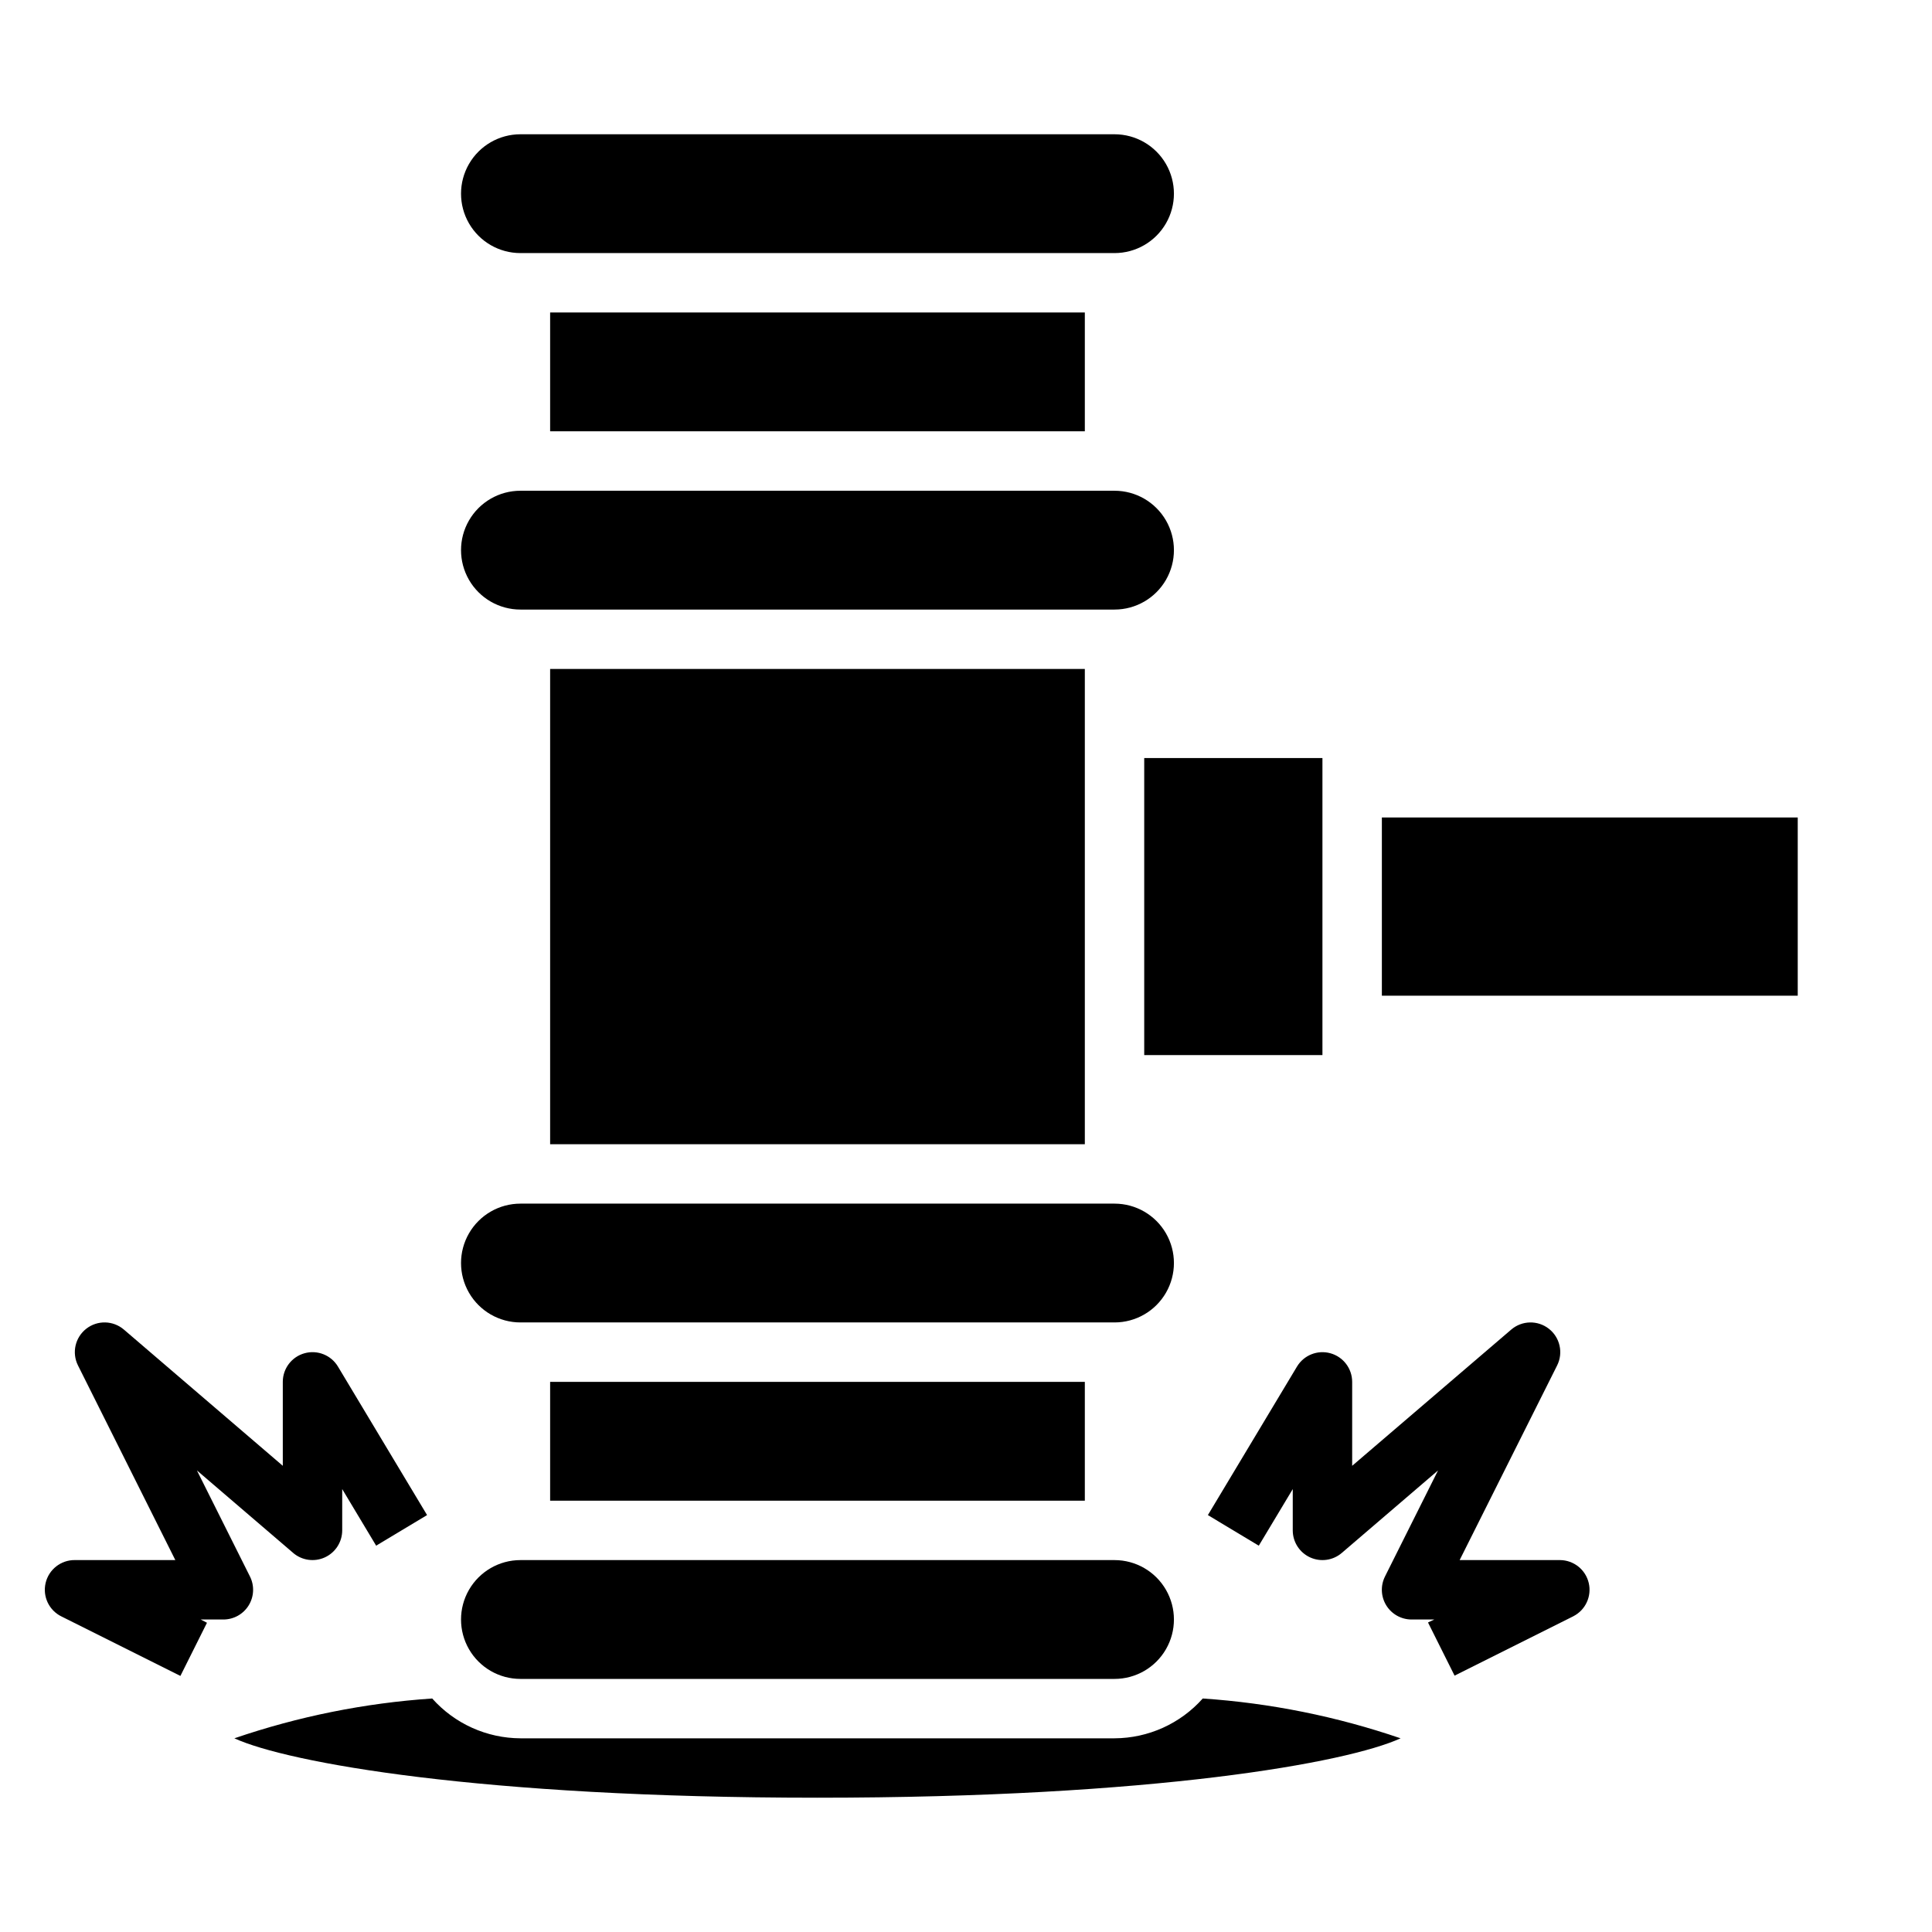
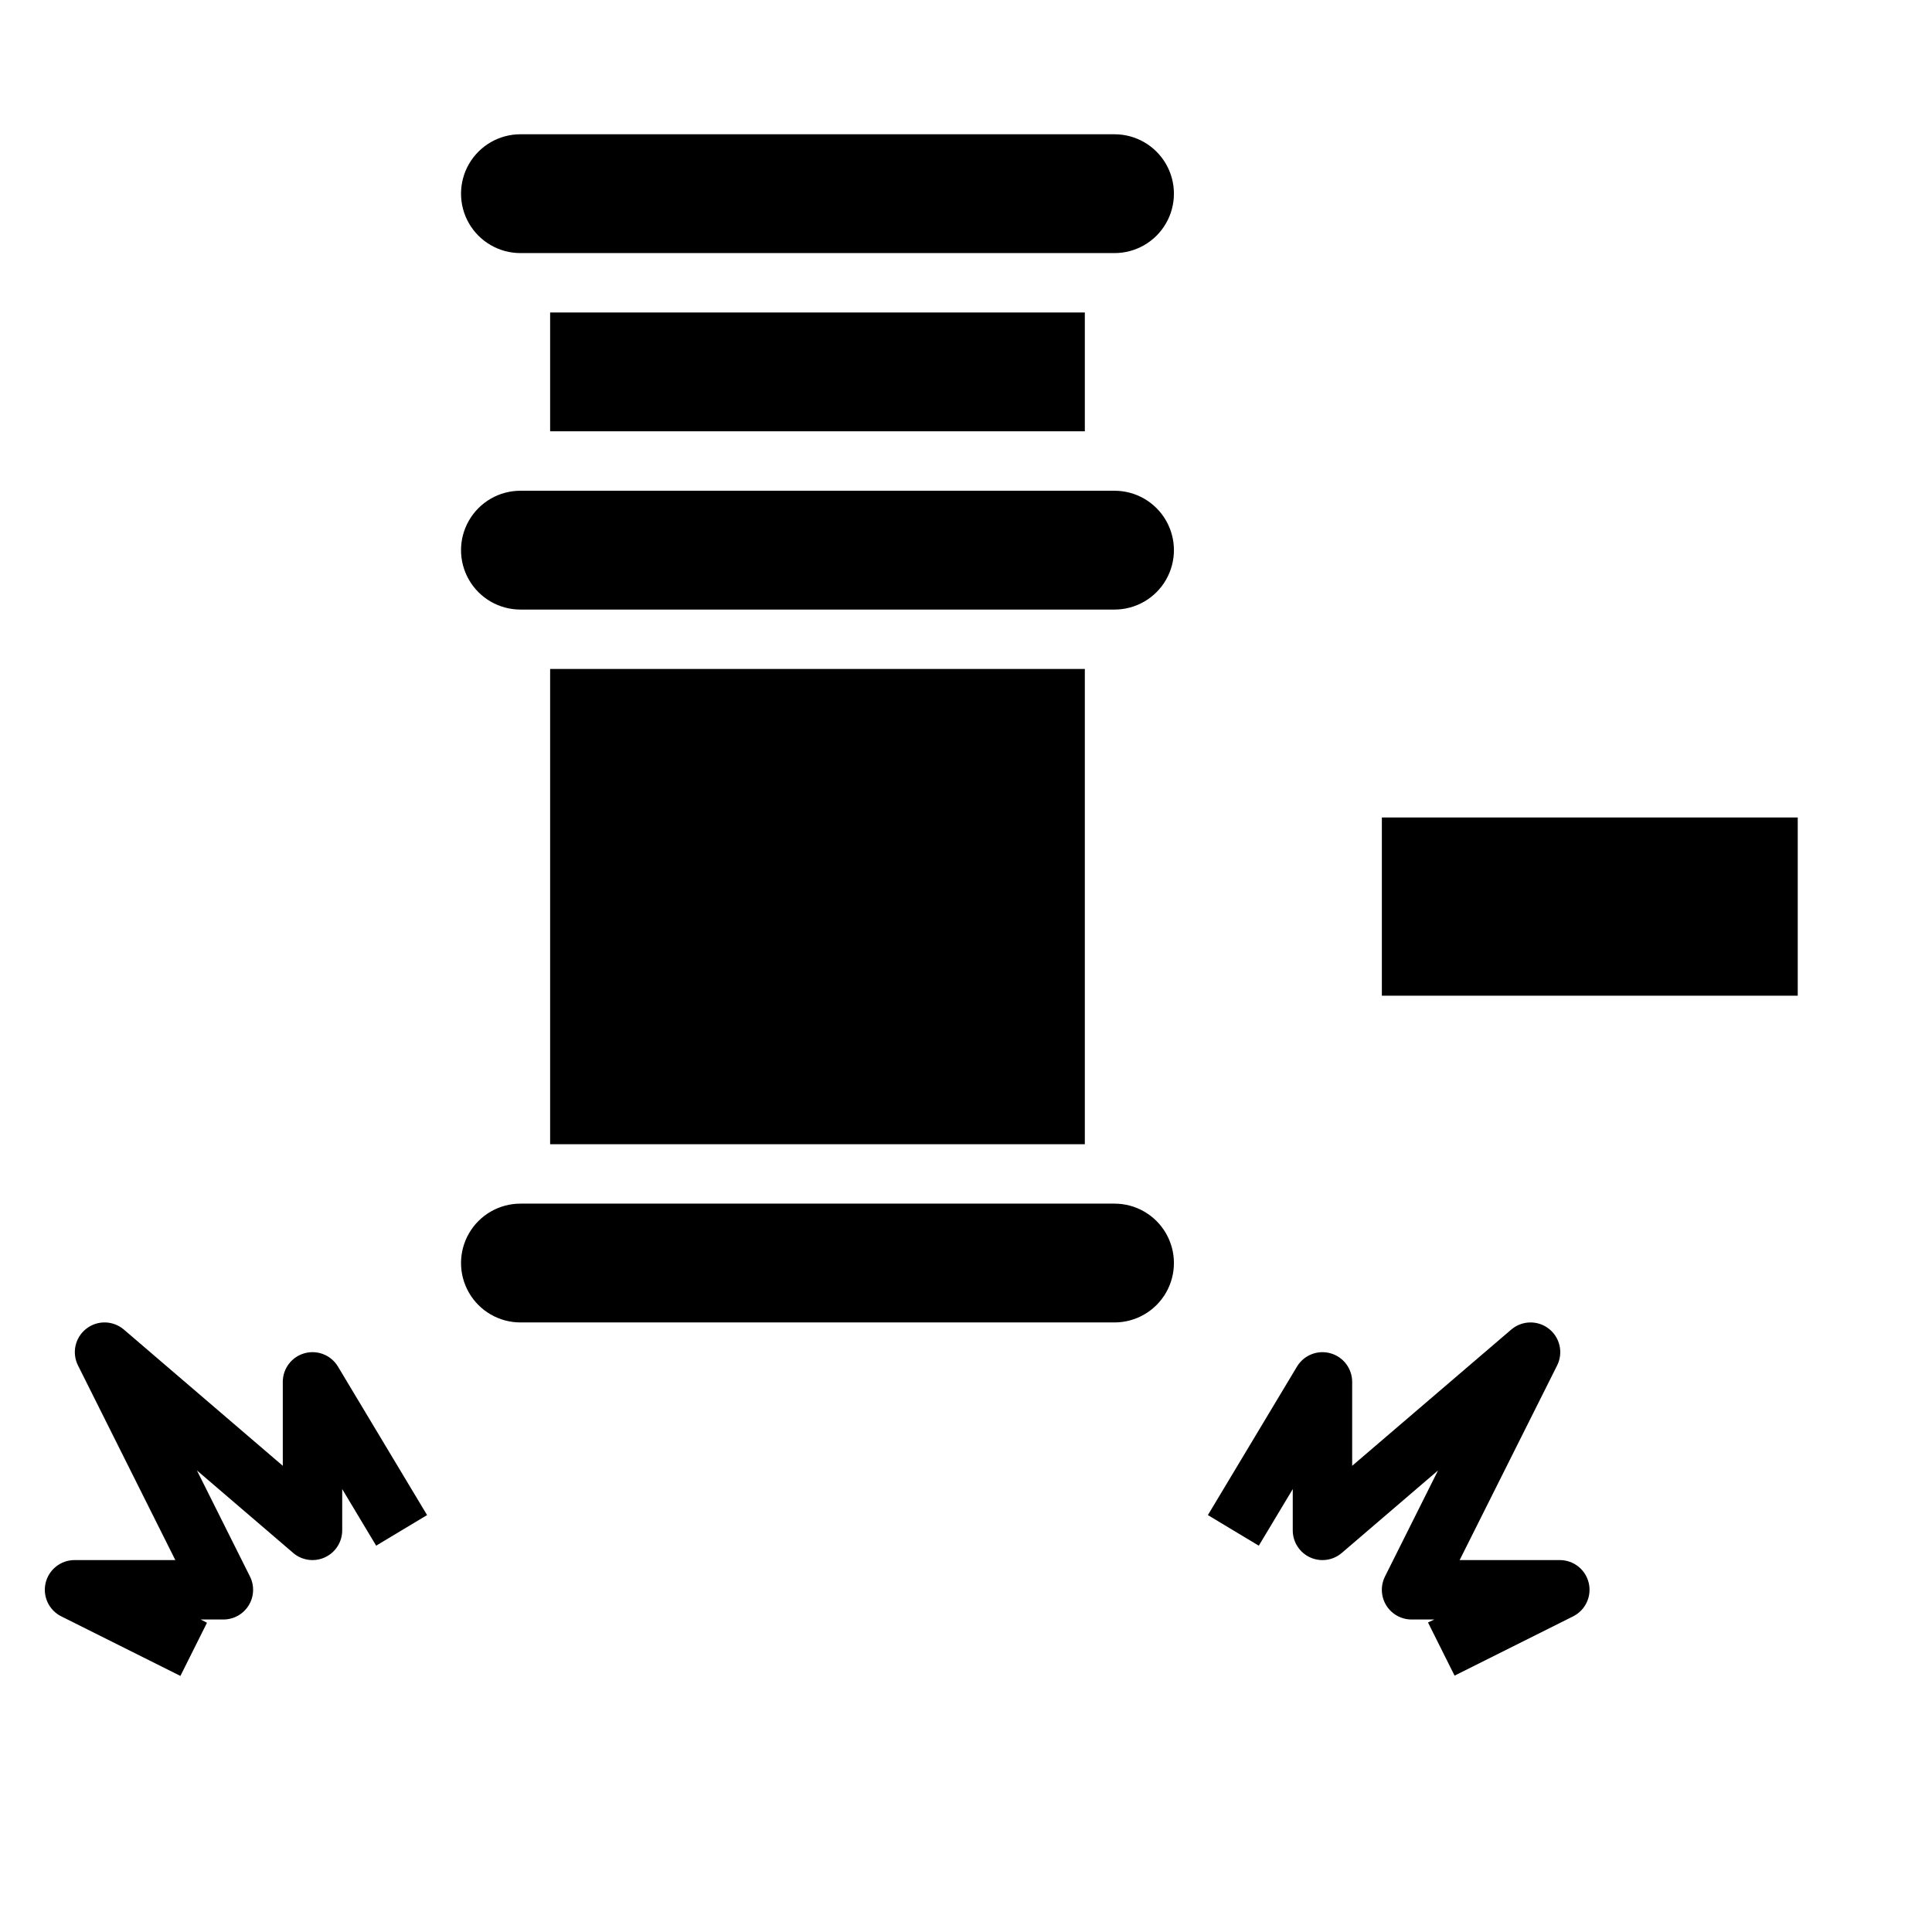
<svg xmlns="http://www.w3.org/2000/svg" fill="#000000" width="800px" height="800px" version="1.1" viewBox="144 144 512 512">
  <g>
-     <path d="m289.79 510.21h141.7v31.488h-141.7z" />
    <path d="m281.92 211.07h157.44c5.625 0 10.82-3 13.633-7.871 2.812-4.871 2.812-10.875 0-15.746s-8.008-7.871-13.633-7.871h-157.44c-5.625 0-10.82 3-13.633 7.871s-2.812 10.875 0 15.746c2.812 4.871 8.008 7.871 13.633 7.871z" />
-     <path d="m281.92 588.93h157.44c5.625 0 10.82-3 13.633-7.871 2.812-4.871 2.812-10.871 0-15.742s-8.008-7.875-13.633-7.875h-157.44c-5.625 0-10.82 3.004-13.633 7.875s-2.812 10.871 0 15.742c2.812 4.871 8.008 7.871 13.633 7.871z" />
    <path d="m510.21 360.64h110.21v47.23h-110.21z" />
    <path d="m281.92 494.46h157.44c5.625 0 10.82-3 13.633-7.871s2.812-10.871 0-15.742-8.008-7.871-13.633-7.871h-157.44c-5.625 0-10.82 3-13.633 7.871s-2.812 10.871 0 15.742 8.008 7.871 13.633 7.871z" />
    <path d="m289.79 321.28h141.7v125.95h-141.7z" />
-     <path d="m447.23 344.89h47.23v78.719h-47.23z" />
    <path d="m289.79 226.81h141.7v31.488h-141.7z" />
    <path d="m281.92 305.54h157.44c5.625 0 10.82-3 13.633-7.871 2.812-4.875 2.812-10.875 0-15.746-2.812-4.871-8.008-7.871-13.633-7.871h-157.44c-5.625 0-10.82 3-13.633 7.871-2.812 4.871-2.812 10.871 0 15.746 2.812 4.871 8.008 7.871 13.633 7.871z" />
-     <path d="m439.36 604.67h-157.44c-8.938-0.039-17.438-3.875-23.379-10.551-17.863 1.203-35.492 4.75-52.43 10.551 14.09 6.453 65.18 15.742 154.53 15.742 89.348 0 140.44-9.289 154.53-15.742h0.004c-16.938-5.801-34.566-9.348-52.43-10.551-5.941 6.676-14.441 10.512-23.379 10.551z" />
    <path d="m557.44 557.44h-26.621l25.836-51.582c1.676-3.356 0.758-7.426-2.199-9.73-2.957-2.309-7.129-2.207-9.973 0.234l-42.145 36.094v-22.246c-0.004-3.535-2.363-6.637-5.769-7.582s-7.027 0.496-8.852 3.527l-23.617 39.359 13.492 8.109 9-14.996v10.941c0 3.074 1.793 5.867 4.586 7.152s6.078 0.824 8.41-1.176l25.504-21.859-14.059 28.109h0.004c-1.223 2.441-1.09 5.34 0.344 7.66 1.438 2.32 3.973 3.731 6.699 3.731h6.016l-1.66 0.789 7.039 14.09 31.488-15.742-0.004-0.004c3.227-1.652 4.906-5.293 4.074-8.816-0.836-3.527-3.969-6.027-7.594-6.062z" />
    <path d="m209.9 569.45c1.434-2.32 1.566-5.219 0.344-7.66l-14.059-28.113 25.504 21.859v0.004c2.336 2 5.621 2.461 8.414 1.176 2.793-1.285 4.586-4.078 4.586-7.152v-10.941l8.996 14.996 13.492-8.109-23.617-39.359c-1.82-3.031-5.441-4.473-8.848-3.527-3.41 0.945-5.769 4.047-5.769 7.582v22.246l-42.105-36.094c-2.844-2.441-7.016-2.543-9.973-0.234-2.957 2.305-3.879 6.375-2.199 9.73l25.797 51.582h-26.625c-3.684-0.039-6.906 2.481-7.75 6.07-0.844 3.59 0.914 7.281 4.234 8.887l31.488 15.742 7.039-14.09-1.664-0.863h6.016c2.727 0 5.262-1.41 6.699-3.731z" />
  </g>
</svg>